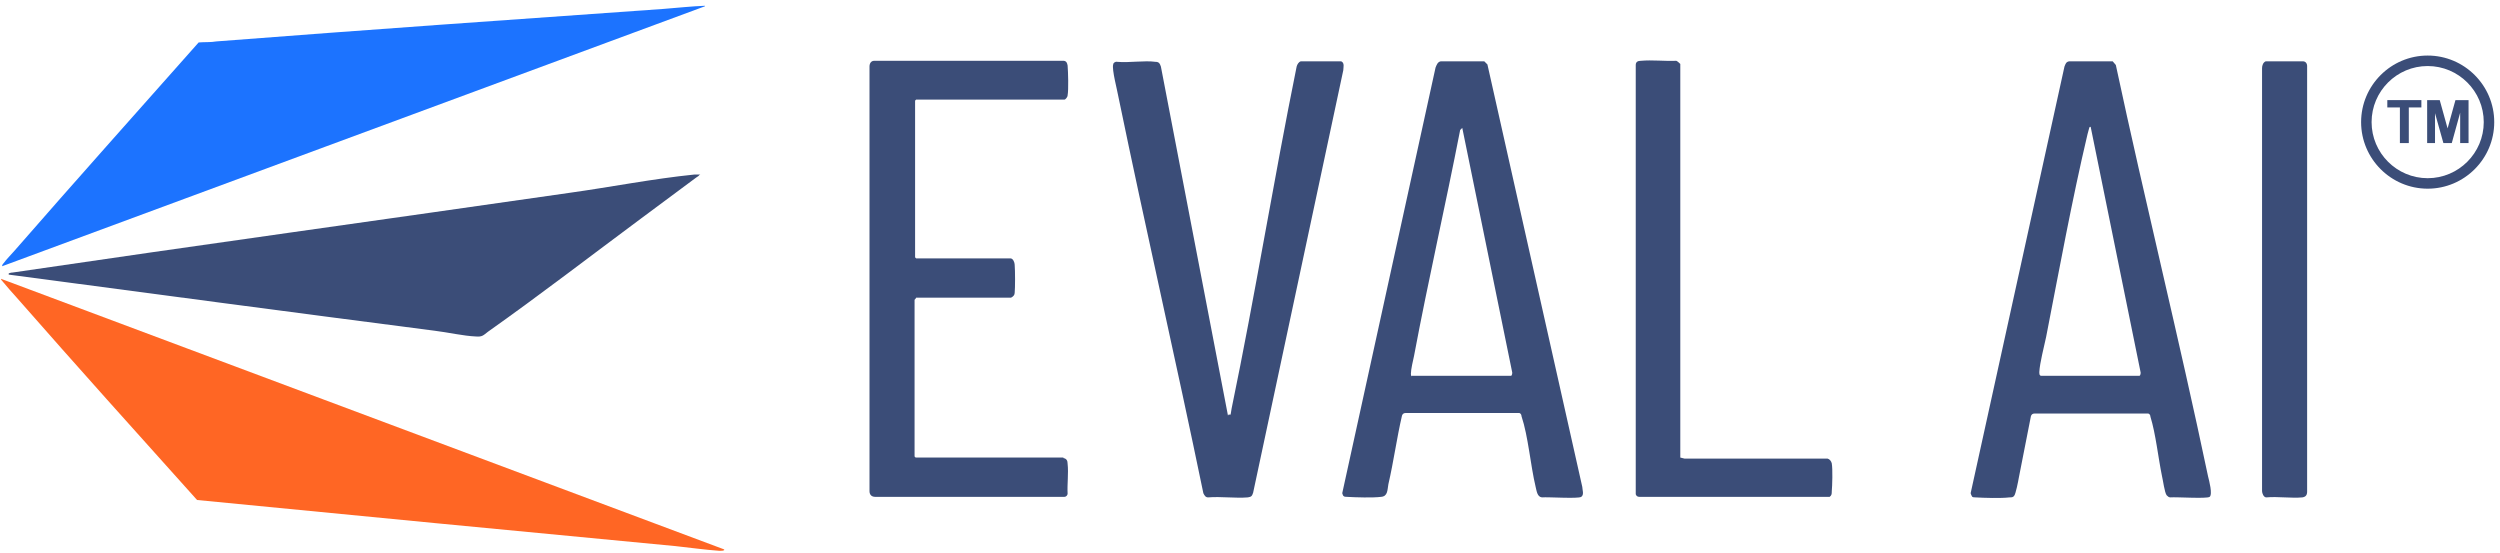
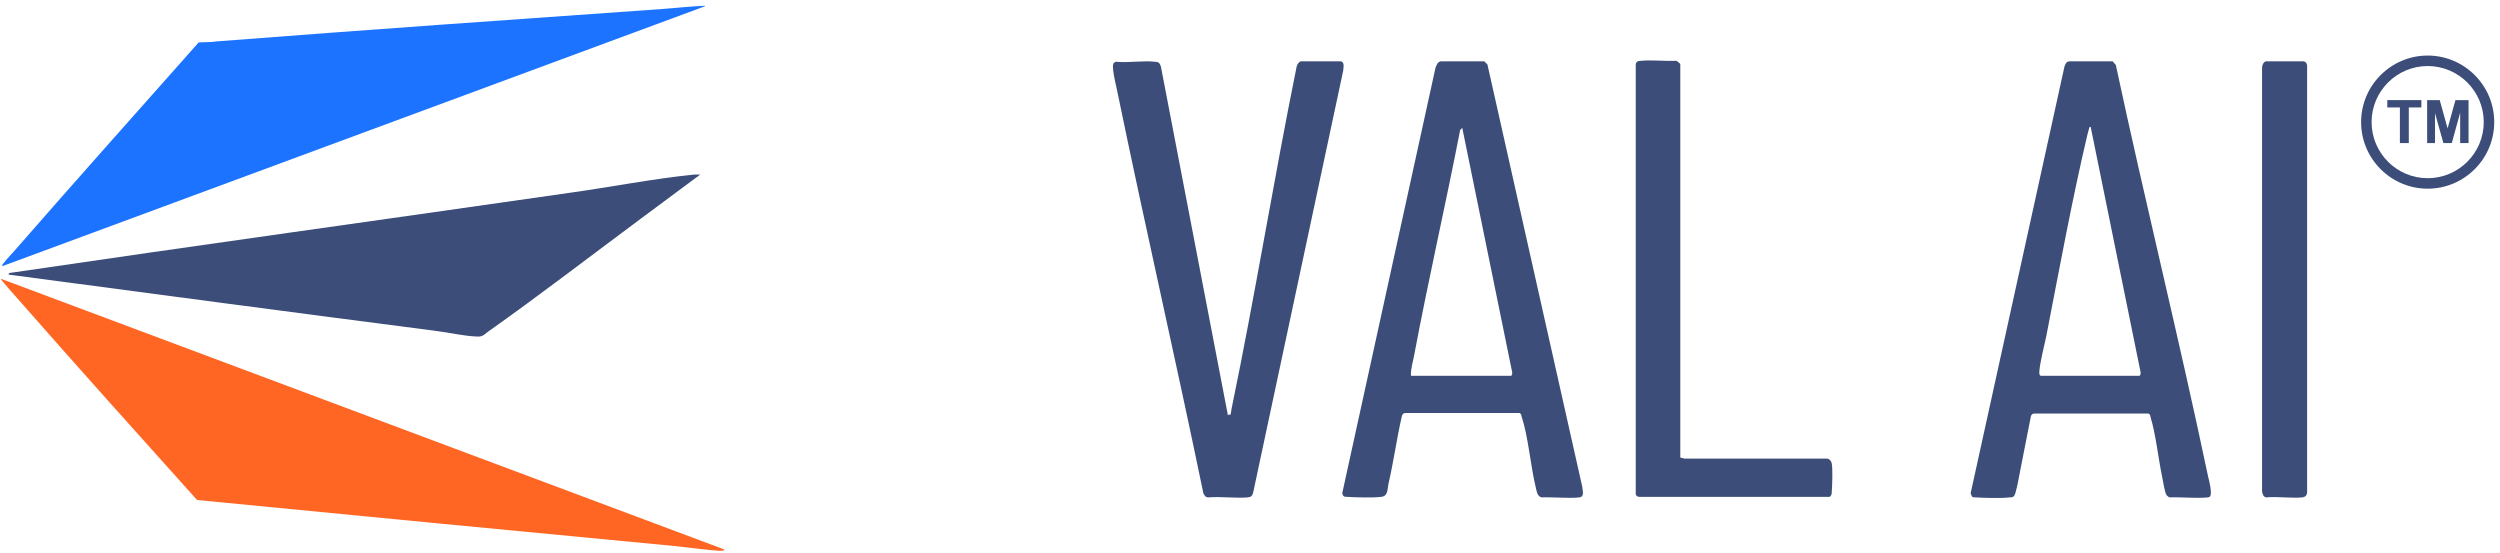
<svg xmlns="http://www.w3.org/2000/svg" id="Layer_1" version="1.1" viewBox="0 0 477 105.5">
  <defs>
    <style>
      .st0 {
        fill-rule: evenodd;
      }

      .st0, .st1 {
        fill: #3b4d78;
      }

      .st2 {
        fill: #ff6624;
      }

      .st3 {
        fill: #1c73ff;
      }
    </style>
  </defs>
  <path class="st2" d="M138.2,104.9c0,.2-.7.2-.9.2-2.8-.2-5.6-.6-8.4-.9-30.4-2.9-60.8-5.8-91.3-8.8-11.5-12.8-23-25.6-34.4-38.6-.9-1-1.8-2-2.7-3.1-.1-.2-.3-.2-.3-.5l137.9,51.6h0Z" />
-   <path class="st3" d="M134.5,1.2L.4,50.8c0-.3.2-.5.3-.6.5-.7,1.5-1.7,2.1-2.4,11.6-13.3,23.4-26.5,35.1-39.7,1.1-.1,2.3,0,3.4-.2,28.4-2.2,56.9-4.2,85.3-6.2,2.6-.2,5.3-.5,7.9-.6h0Z" />
+   <path class="st3" d="M134.5,1.2L.4,50.8c0-.3.2-.5.3-.6.5-.7,1.5-1.7,2.1-2.4,11.6-13.3,23.4-26.5,35.1-39.7,1.1-.1,2.3,0,3.4-.2,28.4-2.2,56.9-4.2,85.3-6.2,2.6-.2,5.3-.5,7.9-.6h0" />
  <path class="st1" d="M133.5,33.2c0,.3-.4.5-.7.7-3.5,2.6-7,5.2-10.5,7.8-9.7,7.2-19.3,14.6-29.2,21.6-.9.7-1.1,1-2.3.9-2.4-.1-5.4-.8-7.9-1.1-27.1-3.5-54.1-7.1-81.2-10.7-.3-.3.5-.4.7-.4,35.3-5.2,70.8-10.1,106.2-15.2,7.9-1.1,16-2.7,23.9-3.5.4,0,.7,0,1.1,0h0Z" />
  <path class="st1" d="M376.3,94.7c-.1,0-.3-.5-.3-.6l17.9-81.4c.2-.5.3-.9.9-1h8.3s.6.7.6.7c5.6,26.2,12.1,52.3,17.6,78.5.2.8.9,3.4.3,3.9-.6.4-6.3,0-7.5.1-.3,0-.5-.2-.7-.4-.4-.5-.7-2.9-.9-3.7-.7-3.4-1.2-8.1-2.2-11.3,0-.2-.1-.5-.4-.6h-21.7c-.4,0-.6.2-.7.5-.8,3.9-1.5,7.8-2.3,11.7-.1.6-.6,3.2-.9,3.5-.2.3-.5.3-.9.3-1.6.2-4.8.1-6.5,0-.3,0-.5,0-.7-.2h0ZM389.3,71.7h18.9c.2,0,.3-.6.2-.8l-9.5-46.7c-.3,0-.2.1-.3.3-.1.3-.2.8-.3,1.1-3,12.7-5.4,25.9-7.9,38.7-.4,1.9-1.2,4.9-1.3,6.7,0,.2,0,.6.2.6h0Z" />
  <path class="st1" d="M256.4,94.7c-.1,0-.3-.5-.3-.6l17.8-81.2c.2-.5.4-1.1,1-1.2h8.3s.6.6.6.6l18.1,80.6c0,.5.4,1.5-.2,1.9-.6.4-6.3,0-7.5.1-.9-.1-1-1.2-1.2-2-1-4.2-1.4-9.6-2.7-13.5,0-.2-.1-.5-.4-.6h-21.7c-.4,0-.6.2-.7.5-1,4.3-1.6,8.8-2.6,13.1-.2,1.1-.1,2.3-1.4,2.4-1.6.2-4.8.1-6.5,0-.3,0-.5,0-.7-.2h0ZM269.4,71.7h18.9c.2,0,.3-.6.2-.8l-9.5-46.5-.4.4c-2.8,14.4-6.1,28.7-8.8,43.1-.2.9-.6,2.6-.6,3.4,0,.2,0,.4.2.5h0Z" />
  <path class="st1" d="M234.4,79.1c.1,0,.4,0,.4,0,0,0,.2-1.1.2-1.2,4.5-21.7,8-43.5,12.4-65.2.1-.4.4-.9.8-1h7.7c.7.3.4,1.2.4,1.7l-17.2,80.6c-.2.6-.3.8-1,.9-2.4.2-5.1-.2-7.6,0-.5,0-.7-.4-.9-.8-5.2-25.2-11-50.4-16.2-75.6-.2-1.2-1.3-5.3-1-6.2,0-.3.4-.6.8-.5,2.3.2,5.1-.3,7.3,0,.6,0,.8.3,1,.9l12.8,66.6h0Z" />
-   <path class="st1" d="M202.9,87.4c.6.1.8.5.8,1.1.2,1.8-.1,3.9,0,5.7,0,.3-.3.6-.6.6h-36.1c-.7,0-1.1-.4-1.1-1.1V12.7c0-.6.3-1.1.9-1.1h36.2c.5.1.6.4.7.9.1,1.2.2,4.6,0,5.7,0,.3-.4.8-.6.8h-28.3s-.2.2-.2.2v29.9s.2.2.2.2h18c.5,0,.8.8.8,1.2.1,1.2.1,4.4,0,5.4,0,.4-.3.7-.7.9h-18.1c0,.1-.3.4-.3.4v29.9s.2.2.2.2h28.2,0Z" />
  <path class="st1" d="M320.6,87.3l.8.2h27.3c.4.1.7.5.8.9.2,1.1.1,4.3,0,5.4,0,.4,0,.7-.4,1h-36.3c-.4,0-.6-.2-.7-.5V12.4c0-.6.4-.8,1-.8,2.1-.2,4.6.1,6.7,0,.2,0,.8.6.8.6v75h0Z" />
  <path class="st1" d="M432.3,11.7h7.1c.5,0,.8.4.8.9v81.2c0,.7-.3,1-.9,1.1-2.1.2-4.7-.2-6.9,0-.5,0-.8-.8-.8-1.2V13c0-.5.2-1.1.7-1.3Z" />
  <g>
    <path class="st0" d="M463.2,12.6c5.9,0,10.7,4.8,10.7,10.7s-4.8,10.7-10.7,10.7-10.7-4.8-10.7-10.7,4.8-10.7,10.7-10.7M463.2,10.6c7,0,12.7,5.7,12.7,12.7s-5.7,12.7-12.7,12.7-12.7-5.7-12.7-12.7,5.7-12.7,12.7-12.7Z" />
    <polygon class="st0" points="457.9 27.3 457.9 20.5 455.5 20.5 455.5 19.1 462 19.1 462 20.5 459.6 20.5 459.6 27.3 457.9 27.3" />
    <polygon class="st0" points="463.1 27.3 463.1 19.1 465.5 19.1 467 24.5 468.5 19.1 471 19.1 471 27.3 469.4 27.3 469.4 21.5 467.8 27.3 466.2 27.3 464.6 21.6 464.6 27.3 463.1 27.3" />
  </g>
</svg>